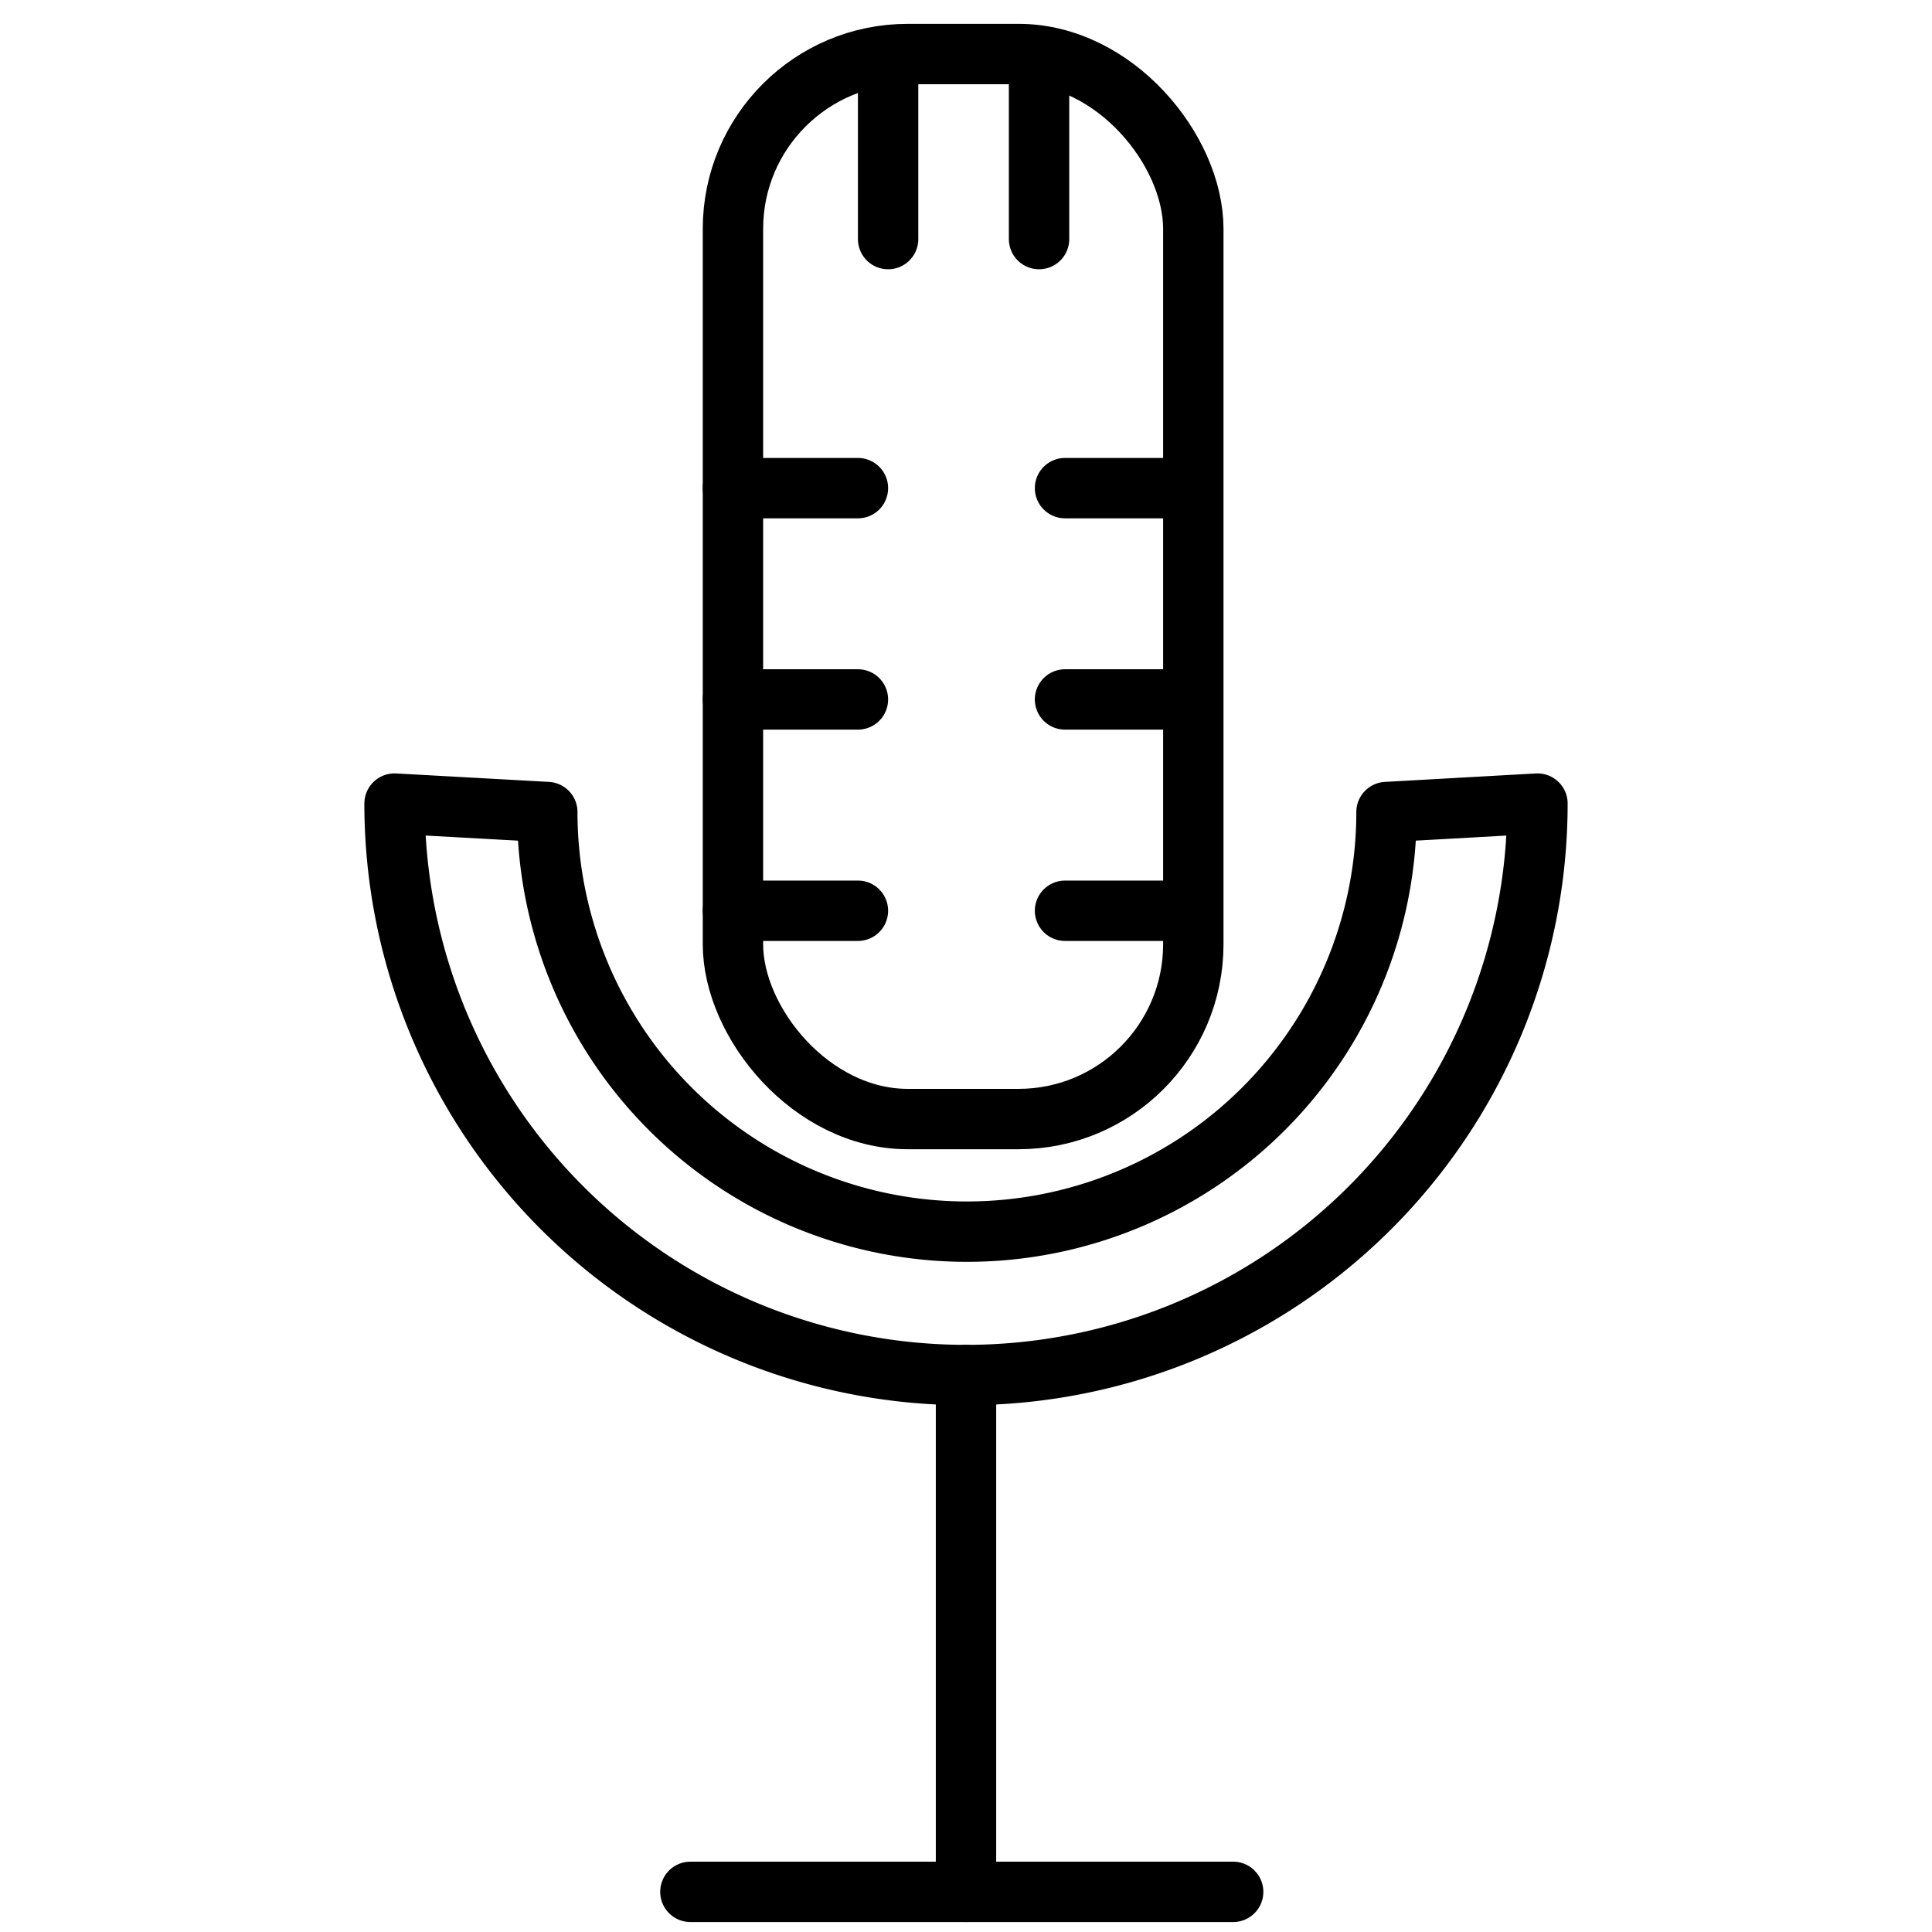
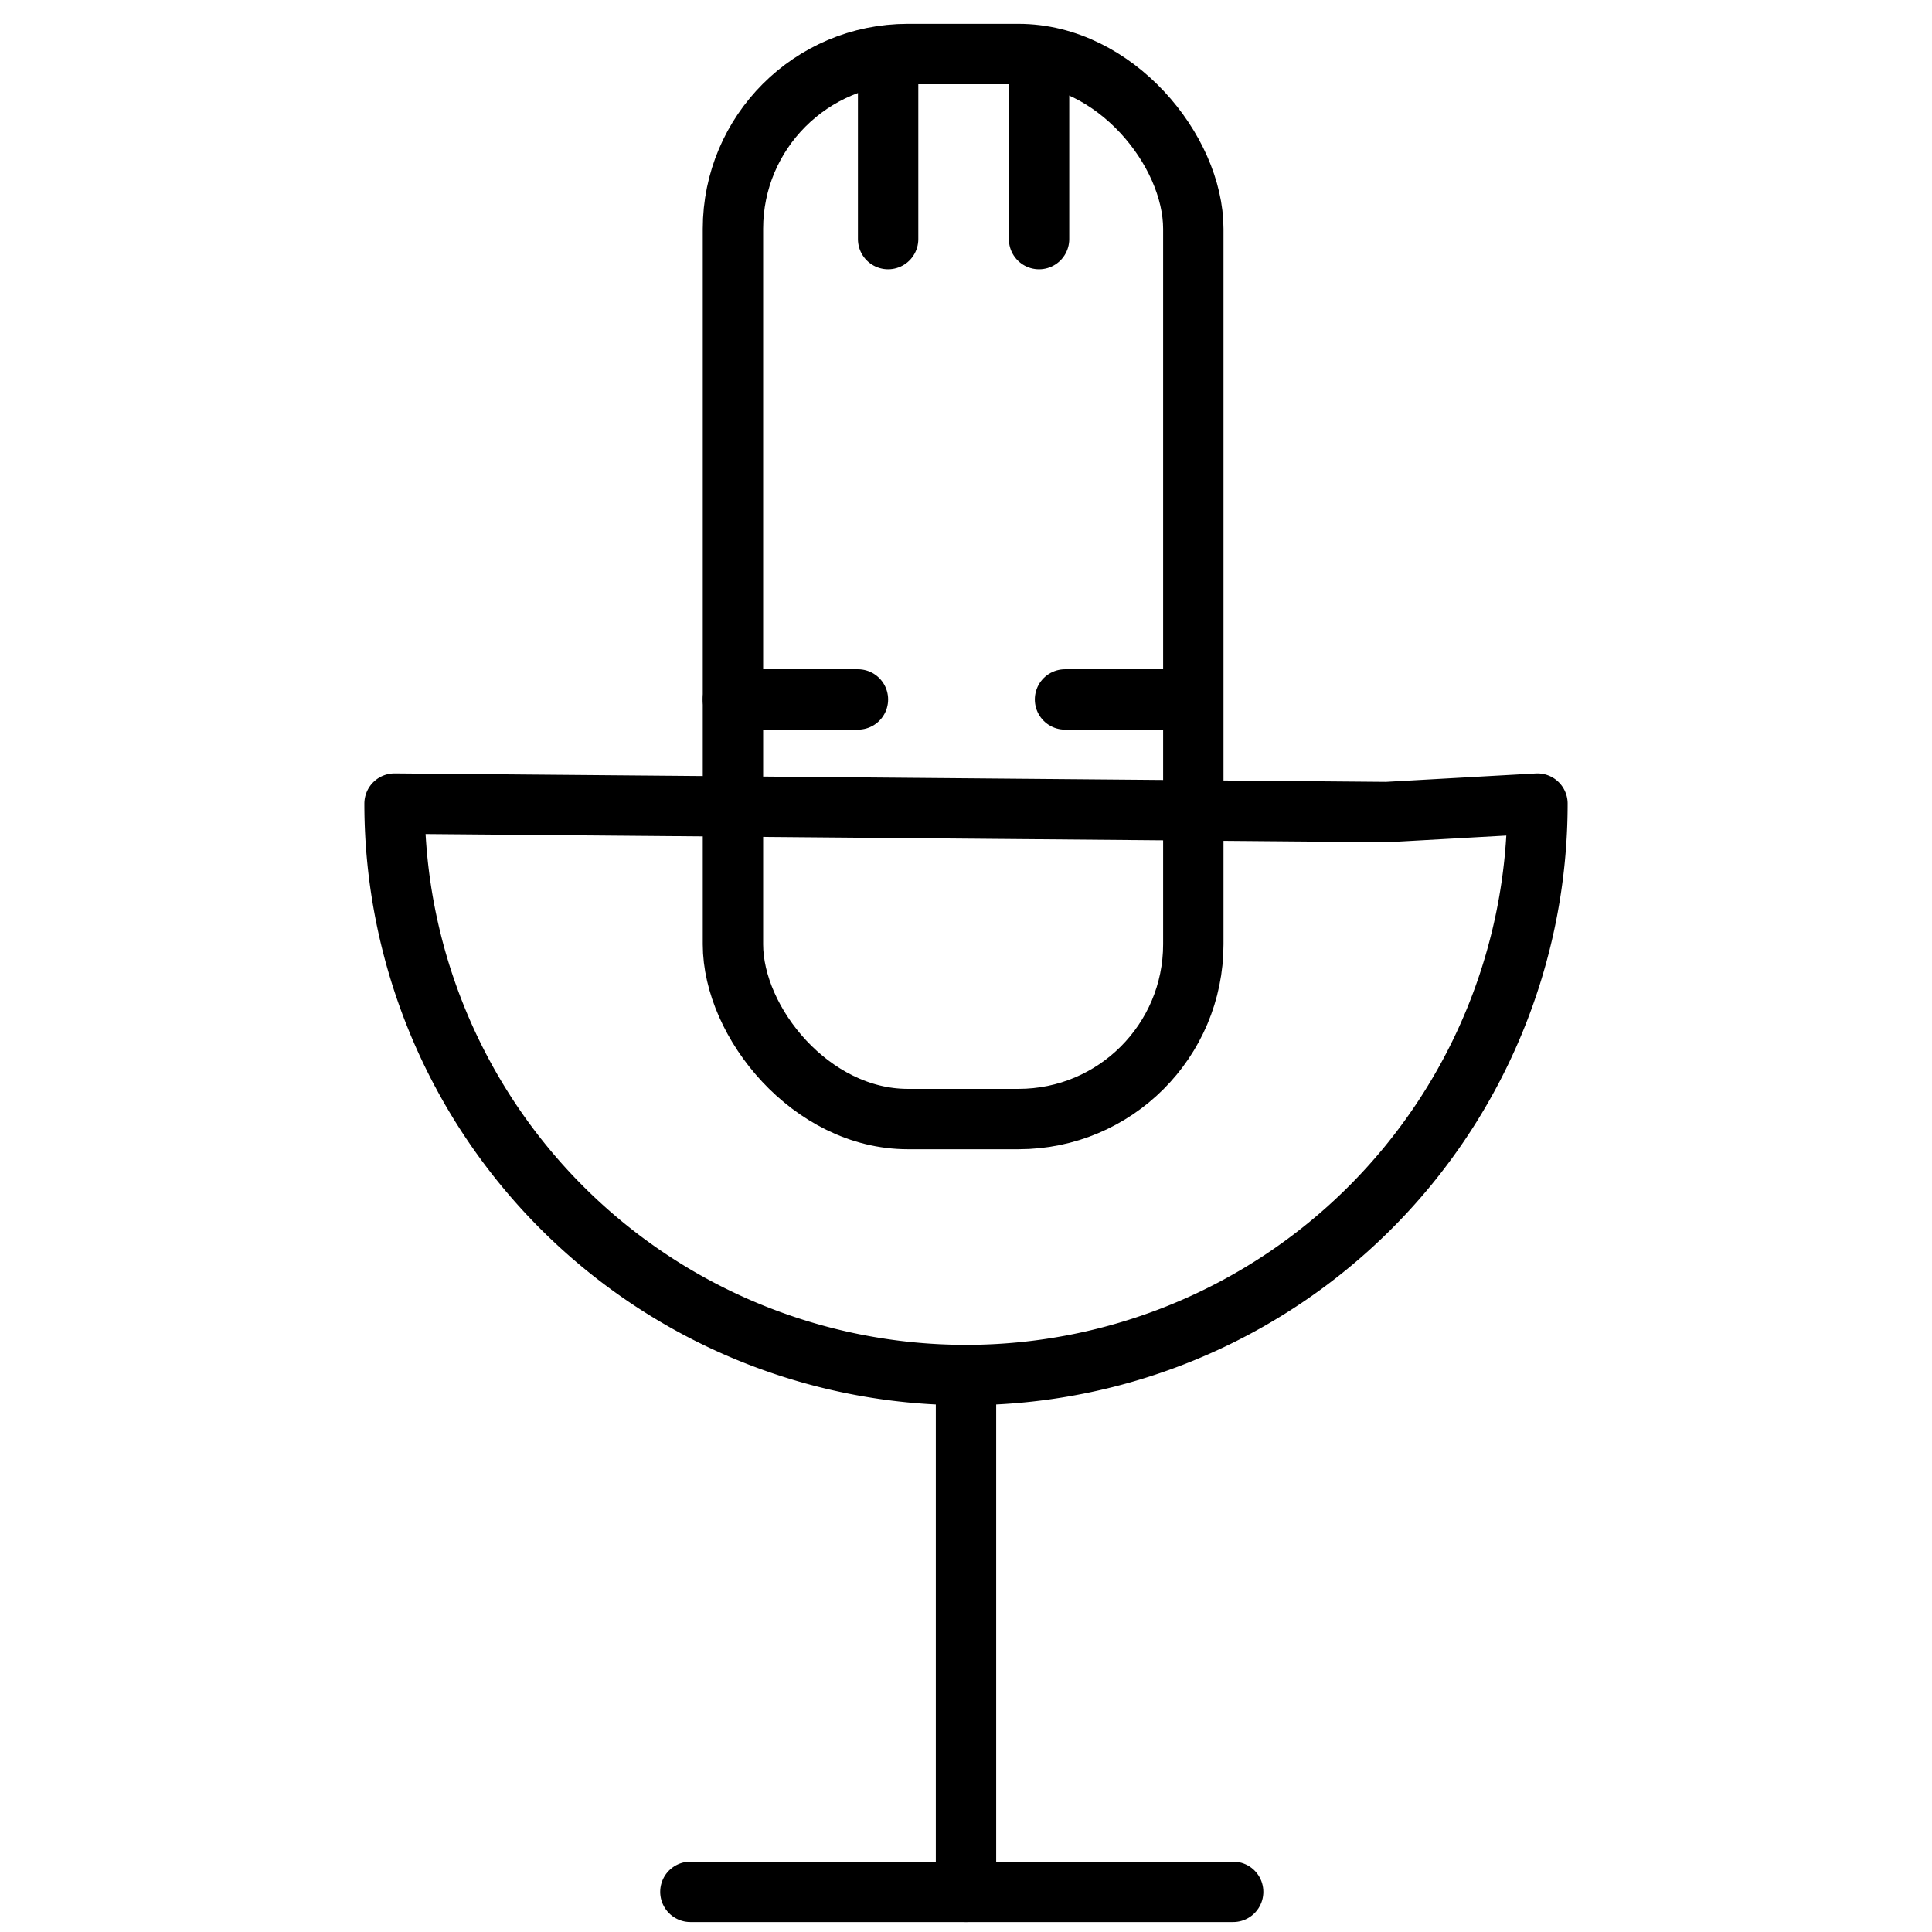
<svg xmlns="http://www.w3.org/2000/svg" width="800px" height="800px" viewBox="0 0 64 64">
  <defs>
    <style>.cls-1{fill:none;stroke:#000000;stroke-linecap:round;stroke-linejoin:round;stroke-width:2px;}</style>
  </defs>
  <title />
  <g data-name="Layer 23" id="Layer_23">
    <rect class="cls-1" height="35.28" rx="5.79" ry="5.79" width="15.25" x="24.28" y="1.79" />
-     <path class="cls-1" d="M13.07,26.62a18.93,18.93,0,0,0,37.86,0l-5,.28a13.9,13.9,0,0,1-27.8,0Z" />
+     <path class="cls-1" d="M13.07,26.62a18.93,18.93,0,0,0,37.86,0l-5,.28Z" />
    <line class="cls-1" x1="32" x2="32" y1="45.55" y2="62.67" />
    <line class="cls-1" x1="22.87" x2="40.85" y1="62.67" y2="62.67" />
-     <line class="cls-1" x1="24.28" x2="28.42" y1="16.17" y2="16.17" />
    <line class="cls-1" x1="24.28" x2="28.42" y1="23.17" y2="23.17" />
-     <line class="cls-1" x1="24.28" x2="28.42" y1="30.17" y2="30.17" />
-     <line class="cls-1" x1="35.28" x2="39.42" y1="16.17" y2="16.17" />
    <line class="cls-1" x1="35.28" x2="39.42" y1="23.17" y2="23.17" />
-     <line class="cls-1" x1="35.28" x2="39.42" y1="30.17" y2="30.17" />
    <line class="cls-1" x1="29.42" x2="29.42" y1="2.79" y2="7.92" />
    <line class="cls-1" x1="34.42" x2="34.42" y1="2.79" y2="7.92" />
  </g>
</svg>